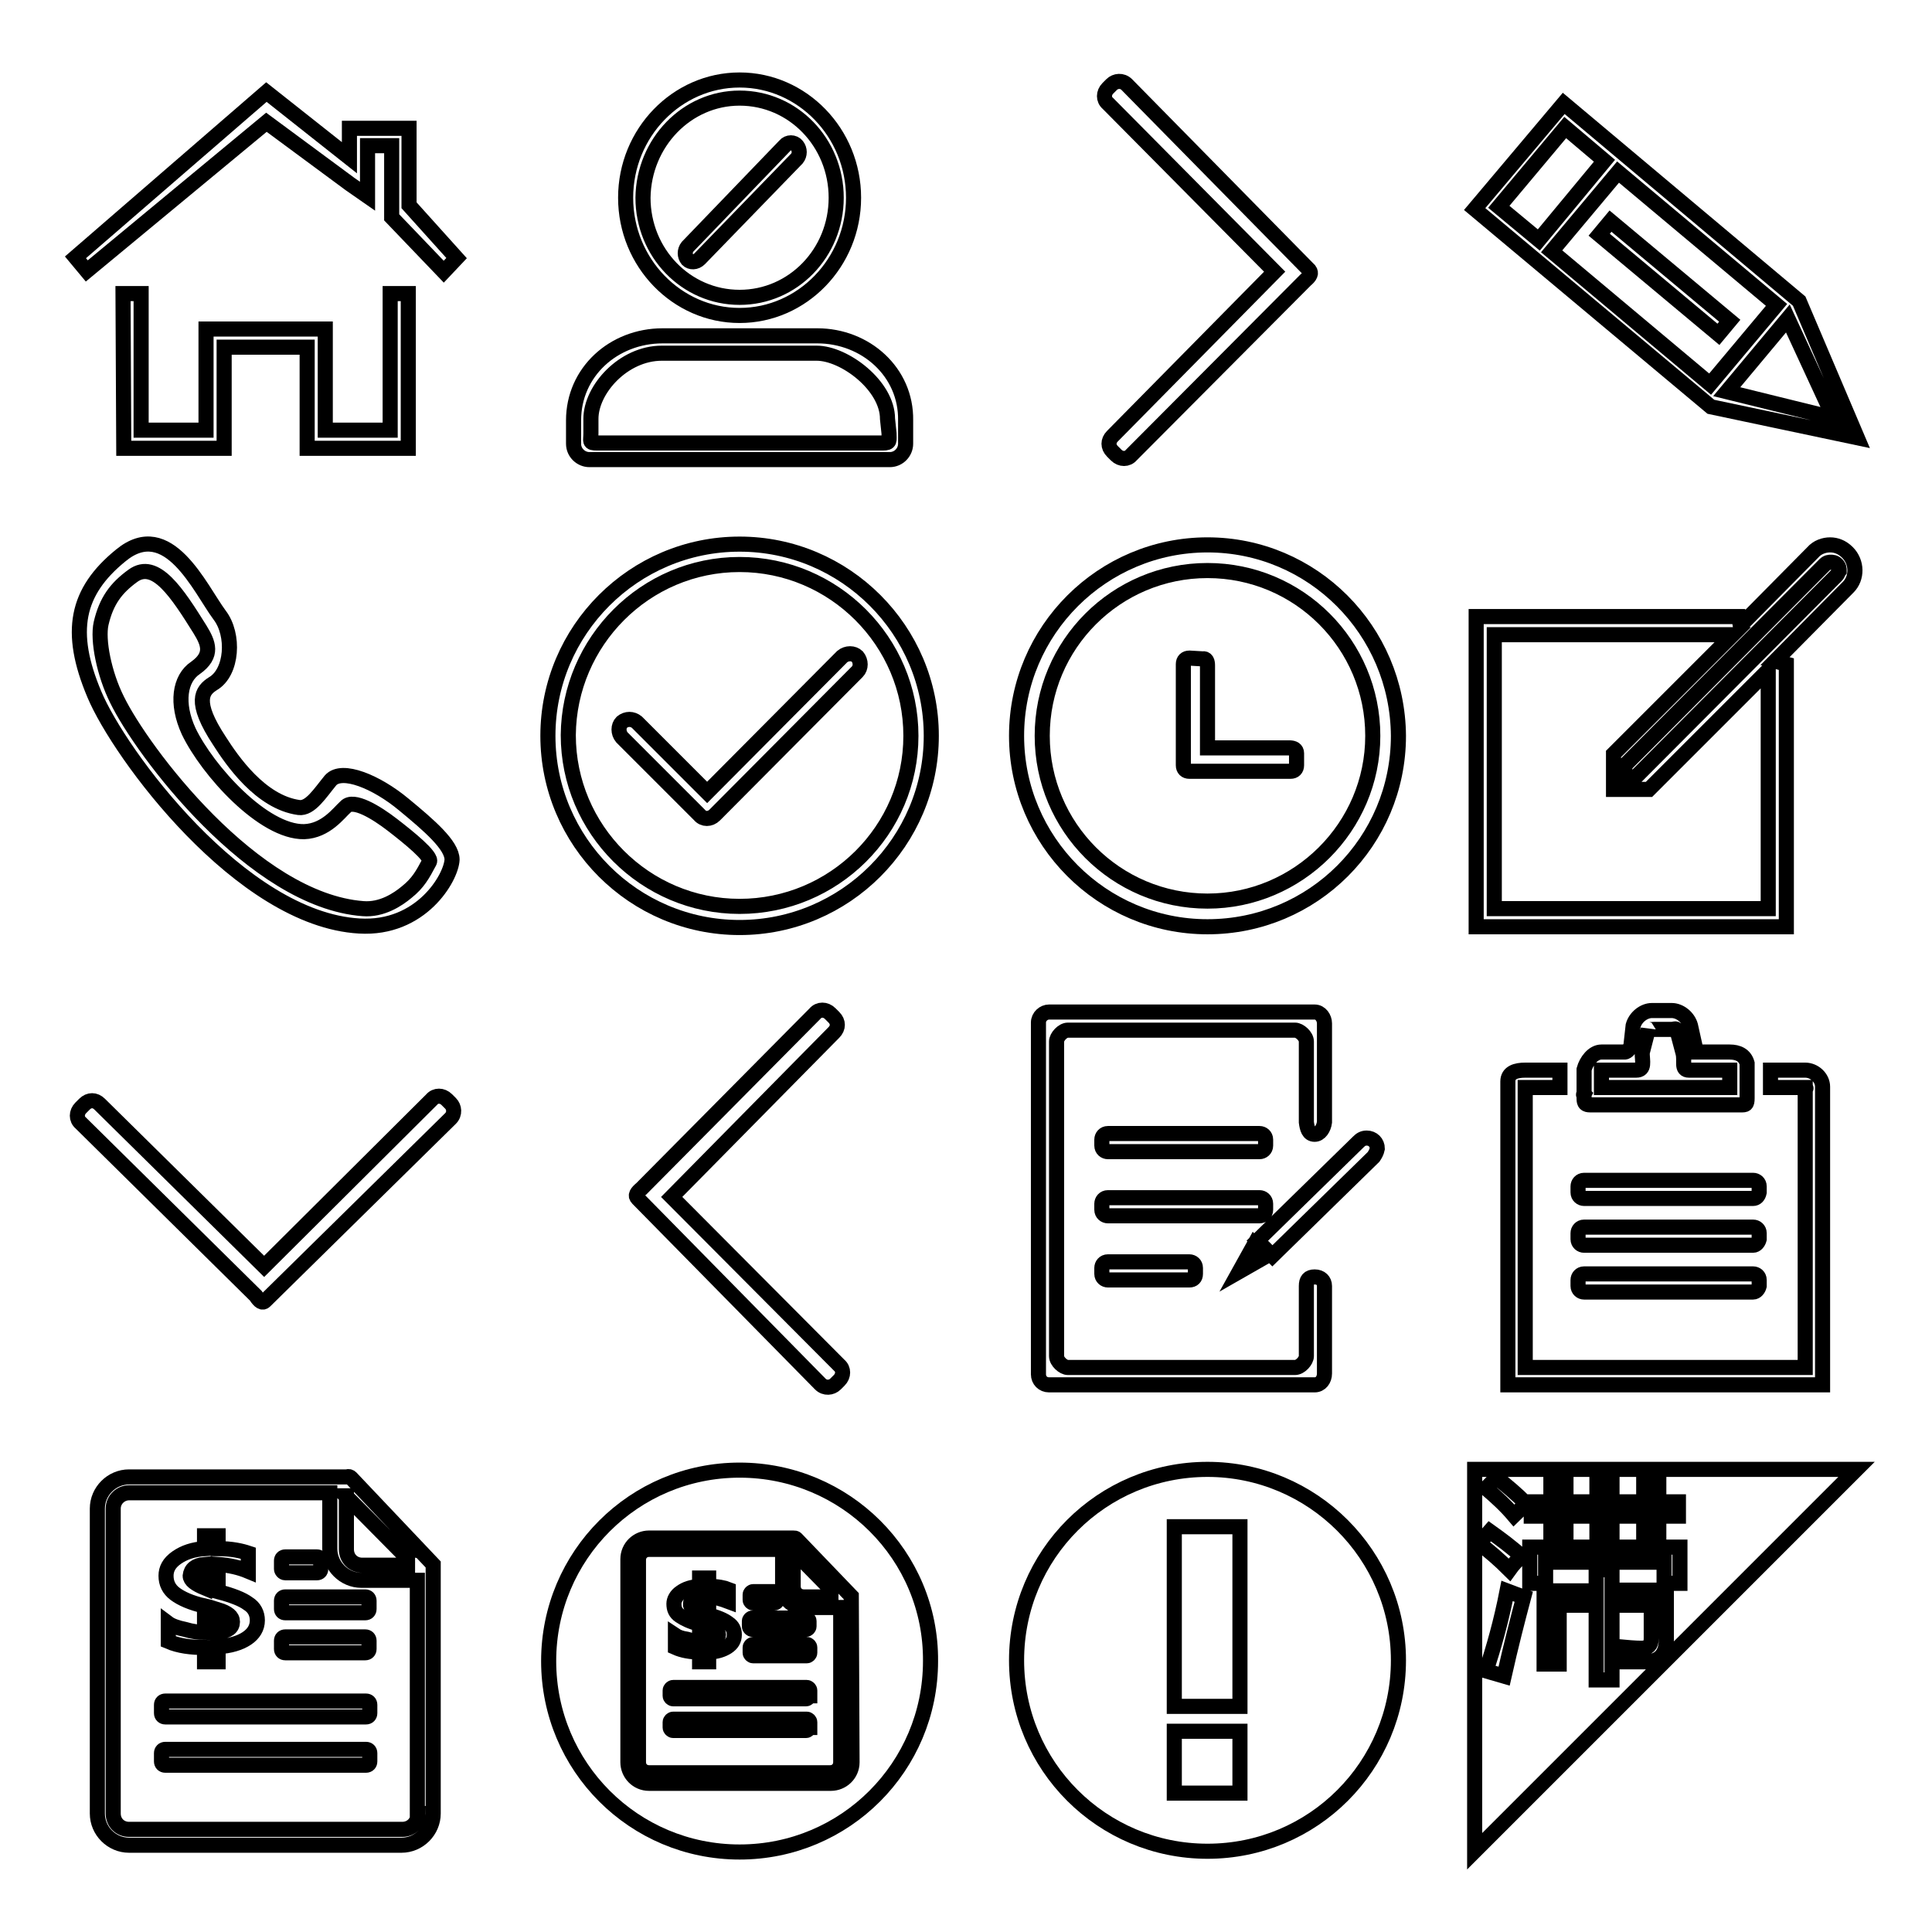
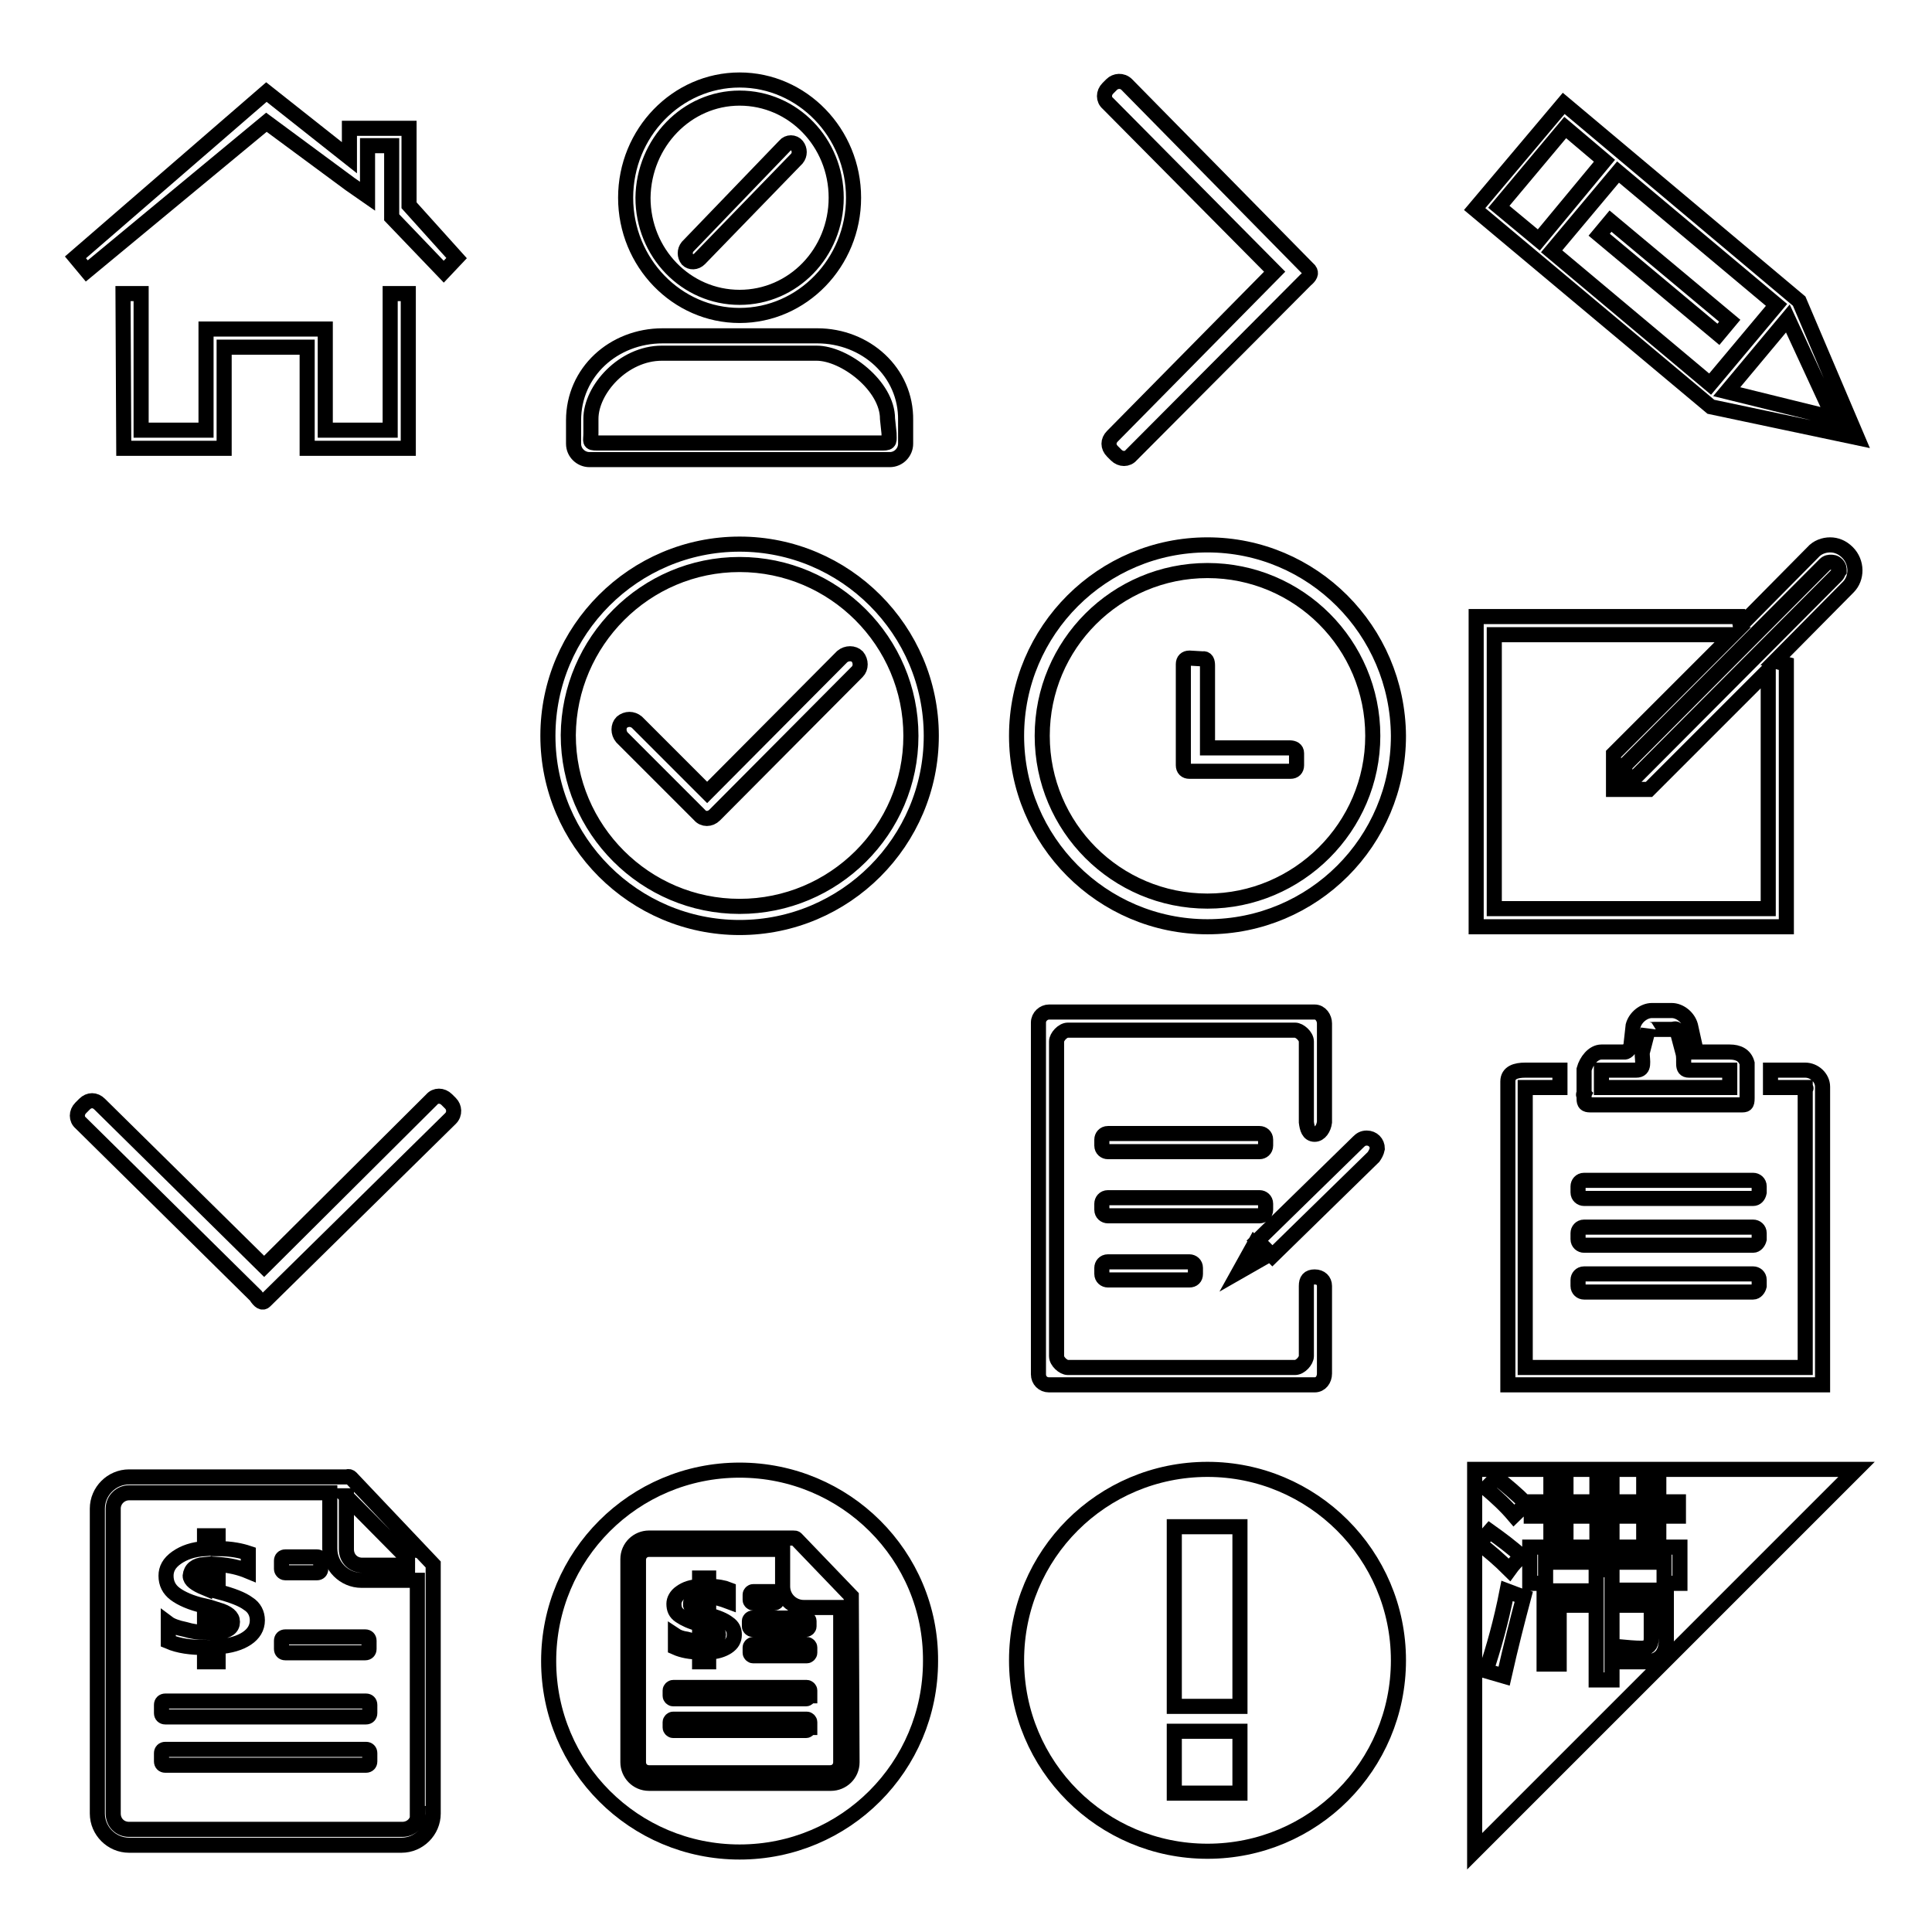
<svg xmlns="http://www.w3.org/2000/svg" version="1.1" x="0px" y="0px" viewBox="0 0 256 256" enable-background="new 0 0 256 256" xml:space="preserve">
  <g>
    <g>
      <path stroke-width="2" fill-opacity="0" stroke="#000000" d="M35.3,12.2l11,8.7v-3.9h7.9v10.2l6.3,7l-1.7,1.8l-6.9-7.2v-2.4v-7.1h-3.2l0,6.7l-2.3-1.6l-11.1-8.2L11.5,35.9L10,34.1L35.3,12.2L35.3,12.2L35.3,12.2z M16.4,59.4h13.3V46h11v13.4h13.4V38.9h-2.4v18.1h-8.6l0-13.4H27.3v13.4h-8.6V38.9h-2.4L16.4,59.4L16.4,59.4L16.4,59.4L16.4,59.4z" />
      <path stroke-width="2" fill-opacity="0" stroke="#000000" d="M108.3,44.5H87.8c-6.5,0-11.8,4.8-11.8,11.2v3.1c0,1.2,1,2.1,2.1,2.1h39.8c1.2,0,2.1-1,2.1-2.1v-3.1C120.1,49.3,114.7,44.5,108.3,44.5L108.3,44.5z M117.8,57.4c0,1,0.2,1.3-0.8,1.3H79.1c-1.1,0-0.8-0.2-0.8-1.3l0-1.9c0-3.9,4.3-8.7,9.4-8.7h20.5c3.7,0,9.4,4.3,9.4,8.7L117.8,57.4L117.8,57.4z M98,41.8c8.3,0,15.1-7,15.1-15.6c0-8.6-6.8-15.6-15.1-15.6c-8.3,0-15.1,7-15.1,15.6C82.9,34.8,89.7,41.8,98,41.8L98,41.8z M98,13c7.1,0,12.8,5.9,12.8,13.2c0,7.3-5.7,13.2-12.8,13.2c-7.1,0-12.8-5.9-12.8-13.2C85.3,18.9,91,13,98,13L98,13z M92.7,34.3L105.6,21c0.4-0.5,0.4-1.2,0-1.7c-0.4-0.5-1.2-0.5-1.6,0L91.1,32.7c-0.4,0.5-0.4,1.2,0,1.7C91.5,34.8,92.2,34.8,92.7,34.3L92.7,34.3z" />
      <path stroke-width="2" fill-opacity="0" stroke="#000000" d="M173.5,35.8l-24.2-24.6c-0.6-0.6-1.5-0.5-2,0l-0.5,0.5c-0.6,0.6-0.6,1.5,0,2L168.9,36l-21.5,21.8c-0.6,0.6-0.6,1.4,0,2l0.5,0.5c0.6,0.6,1.5,0.6,2,0L173,37.1C173.6,36.6,173.8,36.2,173.5,35.8z" />
      <path stroke-width="2" fill-opacity="0" stroke="#000000" d="M35.1,172.4l24.6-24.2c0.6-0.6,0.5-1.5,0-2l-0.5-0.5c-0.6-0.6-1.5-0.6-2,0L35,167.8l-21.8-21.5c-0.6-0.6-1.4-0.6-2,0l-0.5,0.5c-0.6,0.6-0.6,1.5,0,2l23.2,22.9C34.4,172.5,34.8,172.7,35.1,172.4z" />
-       <path stroke-width="2" fill-opacity="0" stroke="#000000" d="M84.5,158.8l24.2,24.6c0.6,0.6,1.5,0.5,2,0l0.5-0.5c0.6-0.6,0.6-1.5,0-2L89,158.6l21.5-21.8c0.6-0.6,0.6-1.4,0-2l-0.5-0.5c-0.6-0.6-1.5-0.6-2,0L85,157.5C84.4,158,84.1,158.4,84.5,158.8z" />
      <path stroke-width="2" fill-opacity="0" stroke="#000000" d="M195.4,27.7l11.8-14l31.2,26.2l7.7,18.1l-19.4-4.1L195.4,27.7L195.4,27.7L195.4,27.7z M243,55.4l-6.1-13.2l-8.1,9.7L243,55.4L243,55.4L243,55.4z M226.6,50.9l8.8-10.5l-21-17.6l-8.8,10.5L226.6,50.9L226.6,50.9L226.6,50.9z M212.6,21.3l-5.2-4.4l-8.8,10.5l5.3,4.4L212.6,21.3L212.6,21.3L212.6,21.3z M227.7,44.3l-15.8-13.2l1.5-1.8l15.8,13.2L227.7,44.3L227.7,44.3z" />
-       <path stroke-width="2" fill-opacity="0" stroke="#000000" d="M53.5,106.6c-3.6-3-8.2-4.9-9.7-3.2c-1.4,1.7-2.7,3.8-4.2,3.6c-5.1-0.7-8.9-6.3-10.5-8.8c-3.5-5.3-2.3-6.7-0.9-7.6c2.6-1.5,2.9-6.5,0.9-9.1c-2.6-3.5-6.8-13.1-13.1-7.9c-5.9,4.8-7,10.1-3.5,18.4c3.3,7.9,19.4,29.8,35.1,30.7c8.2,0.5,12.2-6.4,12.3-8.8C59.9,112,56.9,109.4,53.5,106.6L53.5,106.6L53.5,106.6z M56.9,114.2c-0.9,1.7-1.5,2.8-3,4c-1.2,1-3.3,2.4-5.8,2.2c-14.5-1.1-29.3-20.9-32.6-27.7c-1.7-3.4-2.6-7.9-2.1-10.1c0.7-3,2-4.7,4.2-6.3c3-2.2,5.9,2.3,8.9,7.1c1.1,1.8,1.8,3.4-0.6,5.1c-2.1,1.4-2.6,4.7-0.9,8.4c2.5,5.2,9.9,13.4,15.3,13.3c2.9-0.1,4.6-2.5,5.5-3.3c1-1.1,4,0.7,6.2,2.4S57.3,113.5,56.9,114.2L56.9,114.2L56.9,114.2z" />
      <path stroke-width="2" fill-opacity="0" stroke="#000000" d="M98,72.1c-14,0-25.4,11.4-25.4,25.4c0,14,11.4,25.4,25.4,25.4s25.4-11.4,25.4-25.4C123.4,83.5,112,72.1,98,72.1L98,72.1L98,72.1z M98,120.1c-12.5,0-22.7-10.2-22.7-22.7C75.4,85,85.5,74.8,98,74.8c12.5,0,22.7,10.2,22.7,22.7C120.7,110,110.5,120.1,98,120.1L98,120.1L98,120.1z M111.6,87L93.7,105l-9.3-9.3c-0.6-0.5-1.4-0.5-2,0c-0.5,0.5-0.5,1.4,0,2l10.3,10.3c0.5,0.6,1.4,0.6,2,0L113.6,89c0.5-0.5,0.5-1.4,0-2C113.1,86.5,112.2,86.5,111.6,87L111.6,87L111.6,87z" />
      <path stroke-width="2" fill-opacity="0" stroke="#000000" d="M160,72.2c-13.9,0-25.3,11.3-25.3,25.3c0,13.9,11.3,25.3,25.3,25.3s25.3-11.3,25.3-25.3C185.2,83.5,173.9,72.2,160,72.2L160,72.2L160,72.2z M160,119.4c-12.1,0-21.9-9.8-21.9-21.9c0-12.1,9.8-21.9,21.9-21.9c12.1,0,21.9,9.8,21.9,21.9C181.9,109.6,172,119.4,160,119.4L160,119.4L160,119.4z M171,99.1H160V88.2c0-0.5-0.1-1-0.7-0.9l-1.7-0.1c-0.5,0-0.8,0.3-0.8,0.8v11.8v1.6c0,0.5,0.3,0.8,0.8,0.8H171c0.5,0,0.8-0.3,0.8-0.8v-1.6c0-0.5-0.4-0.7-0.9-0.7L171,99.1L171,99.1z" />
      <path stroke-width="2" fill-opacity="0" stroke="#000000" d="M244.8,73.2c-0.7-0.7-1.5-1-2.3-1s-1.7,0.3-2.3,1l-9.6,9.7l-0.2-1.2h-34.8v41.1h41.1V88l-1.5-0.4l9.7-9.8C246.1,76.6,246.1,74.5,244.8,73.2L244.8,73.2L244.8,73.2z M234.3,120.4h-36.3V84.1h31.6l-15.8,15.8v4.7h4.7l15.8-15.8V120.4L234.3,120.4L234.3,120.4z M243.3,76.3L216.7,103h-1.4v-1.6l26.5-26.6c0.3-0.3,0.6-0.3,0.8-0.3c0.2,0,0.5,0,0.8,0.3c0.3,0.3,0.3,0.6,0.3,0.8C243.6,75.7,243.6,76,243.3,76.3L243.3,76.3L243.3,76.3z" />
      <path stroke-width="2" fill-opacity="0" stroke="#000000" d="M182,153.3l-13.4,13.1l-2-2l13.4-13.1c0.3-0.3,0.6-0.5,1.1-0.5c0.8,0,1.4,0.6,1.4,1.4C182.4,152.7,182.2,153,182,153.3L182,153.3z M167.7,166.5l-3.5,2l2-3.6L167.7,166.5L167.7,166.5z M174.2,150.3c-0.8,0-1-0.8-1.1-1.6V138c0-0.7-0.9-1.5-1.5-1.5h-30.1c-0.7,0-1.5,0.9-1.5,1.5v41.7c0,0.7,0.9,1.5,1.5,1.5h30.1c0.7,0,1.5-0.9,1.5-1.5v-9.3c0-0.8,0.3-1.2,1.1-1.2s1.3,0.5,1.3,1.2V182c0,0.8-0.5,1.5-1.3,1.5H139c-0.8,0-1.4-0.6-1.4-1.4v-46.6c0-0.8,0.7-1.4,1.4-1.4h35.2c0.8,0,1.3,0.8,1.3,1.5v13.1C175.4,149.5,174.9,150.3,174.2,150.3L174.2,150.3z M166.9,152.6h-20.1c-0.4,0-0.8-0.3-0.8-0.8v-0.8c0-0.4,0.3-0.8,0.8-0.8h20.1c0.4,0,0.8,0.3,0.8,0.8v0.8C167.7,152.3,167.3,152.6,166.9,152.6L166.9,152.6z M166.9,161.1h-20.1c-0.4,0-0.8-0.3-0.8-0.8v-0.8c0-0.4,0.3-0.8,0.8-0.8h20.1c0.4,0,0.8,0.3,0.8,0.8v0.8C167.7,160.8,167.3,161.1,166.9,161.1L166.9,161.1z M157.6,169.6h-10.8c-0.4,0-0.8-0.3-0.8-0.8v-0.8c0-0.4,0.3-0.8,0.8-0.8h10.8c0.4,0,0.8,0.3,0.8,0.8v0.8C158.4,169.3,158.1,169.6,157.6,169.6L157.6,169.6z" />
      <path stroke-width="2" fill-opacity="0" stroke="#000000" d="M239.2,183.5h-39.4c0-1.5,0-1.3,0-2.5v-37.7c0-1.2,1.1-1.5,2.3-1.5h4.6v2.3h-4.6v37.1h37.1v-37.1h-4.6v-2.3h4.6c1.2,0,2.3,1,2.3,2.2v37.1v0.1v2.3L239.2,183.5L239.2,183.5z M239.3,144.2C239.4,144.2,239.4,144.2,239.3,144.2L239.3,144.2z M230.7,146.4c-0.4,0-0.9,0-1.5,0h-18.5c-0.6,0-0.8-0.2-0.8-0.8c0-0.4,0-0.6,0-0.7c0,0,0,0,0-0.1v-3.1c0.3-1.1,1.2-2.3,2.3-2.3h3.1c0.3,0,0.7-0.5,0.8-0.8l0.3-2.7c0.3-1.1,1.4-2,2.5-2h2.6c1.1,0,2.2,0.9,2.5,2l0.6,2.7c0.1,0.3,0,0.8,0,0.8h4.6c1.1,0,2,0.4,2.3,1.5v4.6C231.5,146.4,231.3,146.4,230.7,146.4L230.7,146.4z M223.8,141.8c-1.1,0-0.5-1.2-0.8-2.3l-0.8-3c-0.1-0.3-0.4-0.1-0.7-0.1h-2.3c-0.3,0-0.8,0.1-0.8,0l-0.8,3.1c0,1.1,0.4,2.3-0.8,2.3h-4.6v2.3h17v-2.3H223.8L223.8,141.8z M209.9,145C209.8,145.2,209.8,144.9,209.9,145L209.9,145z M232.3,171.2h-22.4c-0.4,0-0.8-0.3-0.8-0.8v-0.8c0-0.4,0.3-0.8,0.8-0.8h22.4c0.4,0,0.8,0.3,0.8,0.8v0.8C233,170.8,232.7,171.2,232.3,171.2L232.3,171.2z M232.3,165h-22.4c-0.4,0-0.8-0.3-0.8-0.8v-0.8c0-0.4,0.3-0.8,0.8-0.8h22.4c0.4,0,0.8,0.3,0.8,0.8v0.8C233,164.6,232.7,165,232.3,165L232.3,165z M232.3,158.8h-22.4c-0.4,0-0.8-0.3-0.8-0.8v-0.8c0-0.4,0.3-0.8,0.8-0.8h22.4c0.4,0,0.8,0.3,0.8,0.8v0.8C233,158.5,232.7,158.8,232.3,158.8L232.3,158.8z" />
      <path stroke-width="2" fill-opacity="0" stroke="#000000" d="M37.8,219h10.6c0.3,0,0.5-0.2,0.5-0.5v-1.1c0-0.3-0.2-0.5-0.5-0.5H37.8c-0.3,0-0.5,0.2-0.5,0.5v1.1C37.3,218.8,37.5,219,37.8,219z" />
      <path stroke-width="2" fill-opacity="0" stroke="#000000" d="M37.8,208.4H42c0.3,0,0.5-0.2,0.5-0.5v-1.1c0-0.3-0.2-0.5-0.5-0.5h-4.2c-0.3,0-0.5,0.2-0.5,0.5v1.1C37.3,208.1,37.5,208.4,37.8,208.4z" />
      <path stroke-width="2" fill-opacity="0" stroke="#000000" d="M46.5,195.8c-0.1-0.1-0.3-0.2-0.5-0.1h0H17.1c-2.3,0-4.2,1.9-4.2,4.2v40.4c0,2.3,1.9,4.2,4.2,4.2h36.1c2.3,0,4.2-1.9,4.2-4.2v-33L46.5,195.8z M45.8,198.2l9,9.1c0,0,0.1,0.1,0.2,0.1h-7c-1.2,0-2.1-0.9-2.1-2.1V198.2z M55.4,240.3c0,1.2-0.9,2.1-2.1,2.1H17.1c-1.2,0-2.1-0.9-2.1-2.1v-40.4c0-1.2,1-2.1,2.1-2.1h26.6v7.4c0,2.3,1.9,4.2,4.2,4.2h7.4V240.3L55.4,240.3z" />
-       <path stroke-width="2" fill-opacity="0" stroke="#000000" d="M37.3,212.1v1.1c0,0.3,0.2,0.5,0.5,0.5h10.6c0.3,0,0.5-0.2,0.5-0.5v-1.1c0-0.3-0.2-0.5-0.5-0.5H37.8C37.5,211.6,37.3,211.8,37.3,212.1z" />
      <path stroke-width="2" fill-opacity="0" stroke="#000000" d="M48.5,225.4H21.9c-0.3,0-0.5,0.2-0.5,0.5v1.1c0,0.3,0.2,0.5,0.5,0.5h26.6c0.3,0,0.5-0.2,0.5-0.5v-1.1C49,225.6,48.8,225.4,48.5,225.4z" />
      <path stroke-width="2" fill-opacity="0" stroke="#000000" d="M48.5,231.8H21.9c-0.3,0-0.5,0.2-0.5,0.5v1.1c0,0.3,0.2,0.5,0.5,0.5h26.6c0.3,0,0.5-0.2,0.5-0.5v-1.1C49,232,48.8,231.8,48.5,231.8z" />
      <path stroke-width="2" fill-opacity="0" stroke="#000000" d="M23.2,211.2c0.8,0.6,2.1,1.2,3.9,1.6v3.5c-0.7,0-1.6-0.1-2.6-0.4c-1-0.2-1.8-0.5-2.2-0.8v2.4c1.4,0.6,3,0.8,4.8,0.8v1.9h1.8v-2c1.6-0.1,2.9-0.5,3.8-1.1c0.9-0.6,1.4-1.4,1.4-2.4c0-0.9-0.4-1.7-1.2-2.2c-0.8-0.6-2.1-1.1-4-1.6v-3.6c1.5,0.1,2.8,0.4,4,0.9v-2.4c-0.9-0.3-2.2-0.6-4-0.6v-1.7h-1.8v1.7c-1.5,0.1-2.7,0.5-3.7,1.2c-1,0.7-1.4,1.5-1.4,2.4C22,209.8,22.4,210.6,23.2,211.2z M28.9,213.3c1.3,0.4,1.9,0.9,1.9,1.6c0,0.8-0.6,1.2-1.9,1.4V213.3z M27.1,207.3v3.1c-1.2-0.5-1.9-1-1.9-1.6C25.3,207.9,25.9,207.4,27.1,207.3z" />
      <path stroke-width="2" fill-opacity="0" stroke="#000000" d="M103.7,210.2v-4.9H86c-0.8,0-1.4,0.6-1.4,1.4v26.8c0,0.8,0.6,1.4,1.4,1.4h24c0.8,0,1.4-0.6,1.4-1.4V213h-4.9C105,213,103.7,211.8,103.7,210.2z M99.4,211.3c0-0.2,0.2-0.4,0.4-0.4h2.8c0.2,0,0.4,0.2,0.4,0.4v0.7c0,0.2-0.2,0.4-0.4,0.4h-2.8c-0.2,0-0.4-0.2-0.4-0.4V211.3z M99.4,218.3c0-0.2,0.2-0.4,0.4-0.4h7.1c0.2,0,0.4,0.2,0.4,0.4v0.7c0,0.2-0.2,0.4-0.4,0.4h-7.1c-0.2,0-0.4-0.2-0.4-0.4V218.3z M90.2,211c0.7-0.5,1.4-0.7,2.5-0.8v-1.1h1.2v1.1c1.2,0,2.1,0.2,2.6,0.4v1.6c-0.8-0.3-1.7-0.6-2.6-0.6v2.4c1.2,0.3,2.1,0.7,2.6,1.1c0.6,0.4,0.8,0.9,0.8,1.5c0,0.7-0.3,1.2-0.9,1.6c-0.6,0.4-1.5,0.7-2.5,0.7v1.3h-1.2v-1.3c-1.2,0-2.3-0.2-3.2-0.6v-1.6c0.3,0.2,0.8,0.4,1.5,0.5c0.7,0.2,1.3,0.3,1.7,0.3v-2.3c-1.2-0.3-2-0.7-2.6-1.1c-0.6-0.4-0.8-0.9-0.8-1.6C89.3,212,89.6,211.4,90.2,211z M107.2,228.9c0,0.2-0.2,0.4-0.4,0.4H89.2c-0.2,0-0.4-0.2-0.4-0.4v-0.7c0-0.2,0.2-0.4,0.4-0.4h17.7c0.2,0,0.4,0.2,0.4,0.4V228.9L107.2,228.9z M107.2,224.7c0,0.2-0.2,0.4-0.4,0.4H89.2c-0.2,0-0.4-0.2-0.4-0.4V224c0-0.2,0.2-0.4,0.4-0.4h17.7c0.2,0,0.4,0.2,0.4,0.4V224.7L107.2,224.7z M107.2,214.8v0.7c0,0.2-0.2,0.4-0.4,0.4h-7.1c-0.2,0-0.4-0.2-0.4-0.4v-0.7c0-0.2,0.2-0.4,0.4-0.4h7.1C107,214.4,107.2,214.6,107.2,214.8z" />
      <path stroke-width="2" fill-opacity="0" stroke="#000000" d="M95.2,216.6c0-0.4-0.4-0.8-1.3-1v2C94.7,217.4,95.2,217.1,95.2,216.6z" />
-       <path stroke-width="2" fill-opacity="0" stroke="#000000" d="M105.1,210.2c0,0.8,0.6,1.4,1.4,1.4h4.6c0,0-0.1,0-0.1-0.1l-5.9-6V210.2L105.1,210.2z" />
      <path stroke-width="2" fill-opacity="0" stroke="#000000" d="M98,194.8c-14,0-25.3,11.3-25.3,25.3c0,14,11.3,25.3,25.3,25.3c14,0,25.3-11.3,25.3-25.3C123.4,206.1,112,194.8,98,194.8z M112.9,233.5c0,1.6-1.3,2.8-2.8,2.8H86c-1.6,0-2.8-1.3-2.8-2.8v-26.9c0-1.6,1.3-2.8,2.8-2.8h19.1h0c0.2,0,0.3,0,0.4,0.1l7.3,7.6L112.9,233.5L112.9,233.5z" />
      <path stroke-width="2" fill-opacity="0" stroke="#000000" d="M92.7,213.6v-2c-0.8,0.1-1.2,0.4-1.2,0.9C91.4,212.9,91.9,213.3,92.7,213.6z" />
      <path stroke-width="2" fill-opacity="0" stroke="#000000" d="M160,194.7c-14,0-25.3,11.3-25.3,25.3c0,14,11.3,25.3,25.3,25.3c14,0,25.3-11.3,25.3-25.3C185.3,206,173.9,194.7,160,194.7z M164.3,237.6h-8.7v-8.2h8.7V237.6z M164.3,226.1h-8.7v-23.8h8.7V226.1z" />
      <path stroke-width="2" fill-opacity="0" stroke="#000000" d="M195.4,194.7v50.6l50.6-50.6H195.4z M202.9,199h2.6v-3.4h2v3.4h4.1v-3.4h2v3.4h4.2v-3.4h2v3.4h2.6v1.9h-2.6v3.2h-2v-3.2h-4.2v3.2h-2v-3.2h-4.1v3.2h-2v-3.2h-2.6V199z M199.3,222.1l-2.4-0.7c1-3,2-6.5,2.8-10.6c0.8,0.3,1.5,0.6,2.2,0.8C201.1,214.6,200.2,218.1,199.3,222.1z M196,204.5l1.4-1.6c1.4,1,2.9,2.1,4.2,3.3c-0.6,0.6-1.1,1.1-1.6,1.8C198.7,206.7,197.3,205.5,196,204.5z M200.6,200.8c-1.1-1.3-2.3-2.4-3.7-3.6l1.4-1.4c1.3,1,2.7,2.2,3.9,3.4C201.6,199.9,201,200.4,200.6,200.8z M220.8,217.2c0,2-0.9,3-2.8,3c-0.9,0-1.9,0-3.1,0c-0.1-0.7-0.2-1.3-0.4-2c1.1,0.1,2.1,0.2,3,0.2c0.9,0,1.3-0.4,1.3-1.3v-4.4h-5.2v9.9h-2.1v-9.9h-4.9v7.8h-2v-9.7h6.9V208h2.1v2.7h7.2L220.8,217.2L220.8,217.2z M220.5,209.9v-2.9h-15.7v2.8h-2.1v-4.8h19.9v4.8H220.5z" />
    </g>
  </g>
</svg>